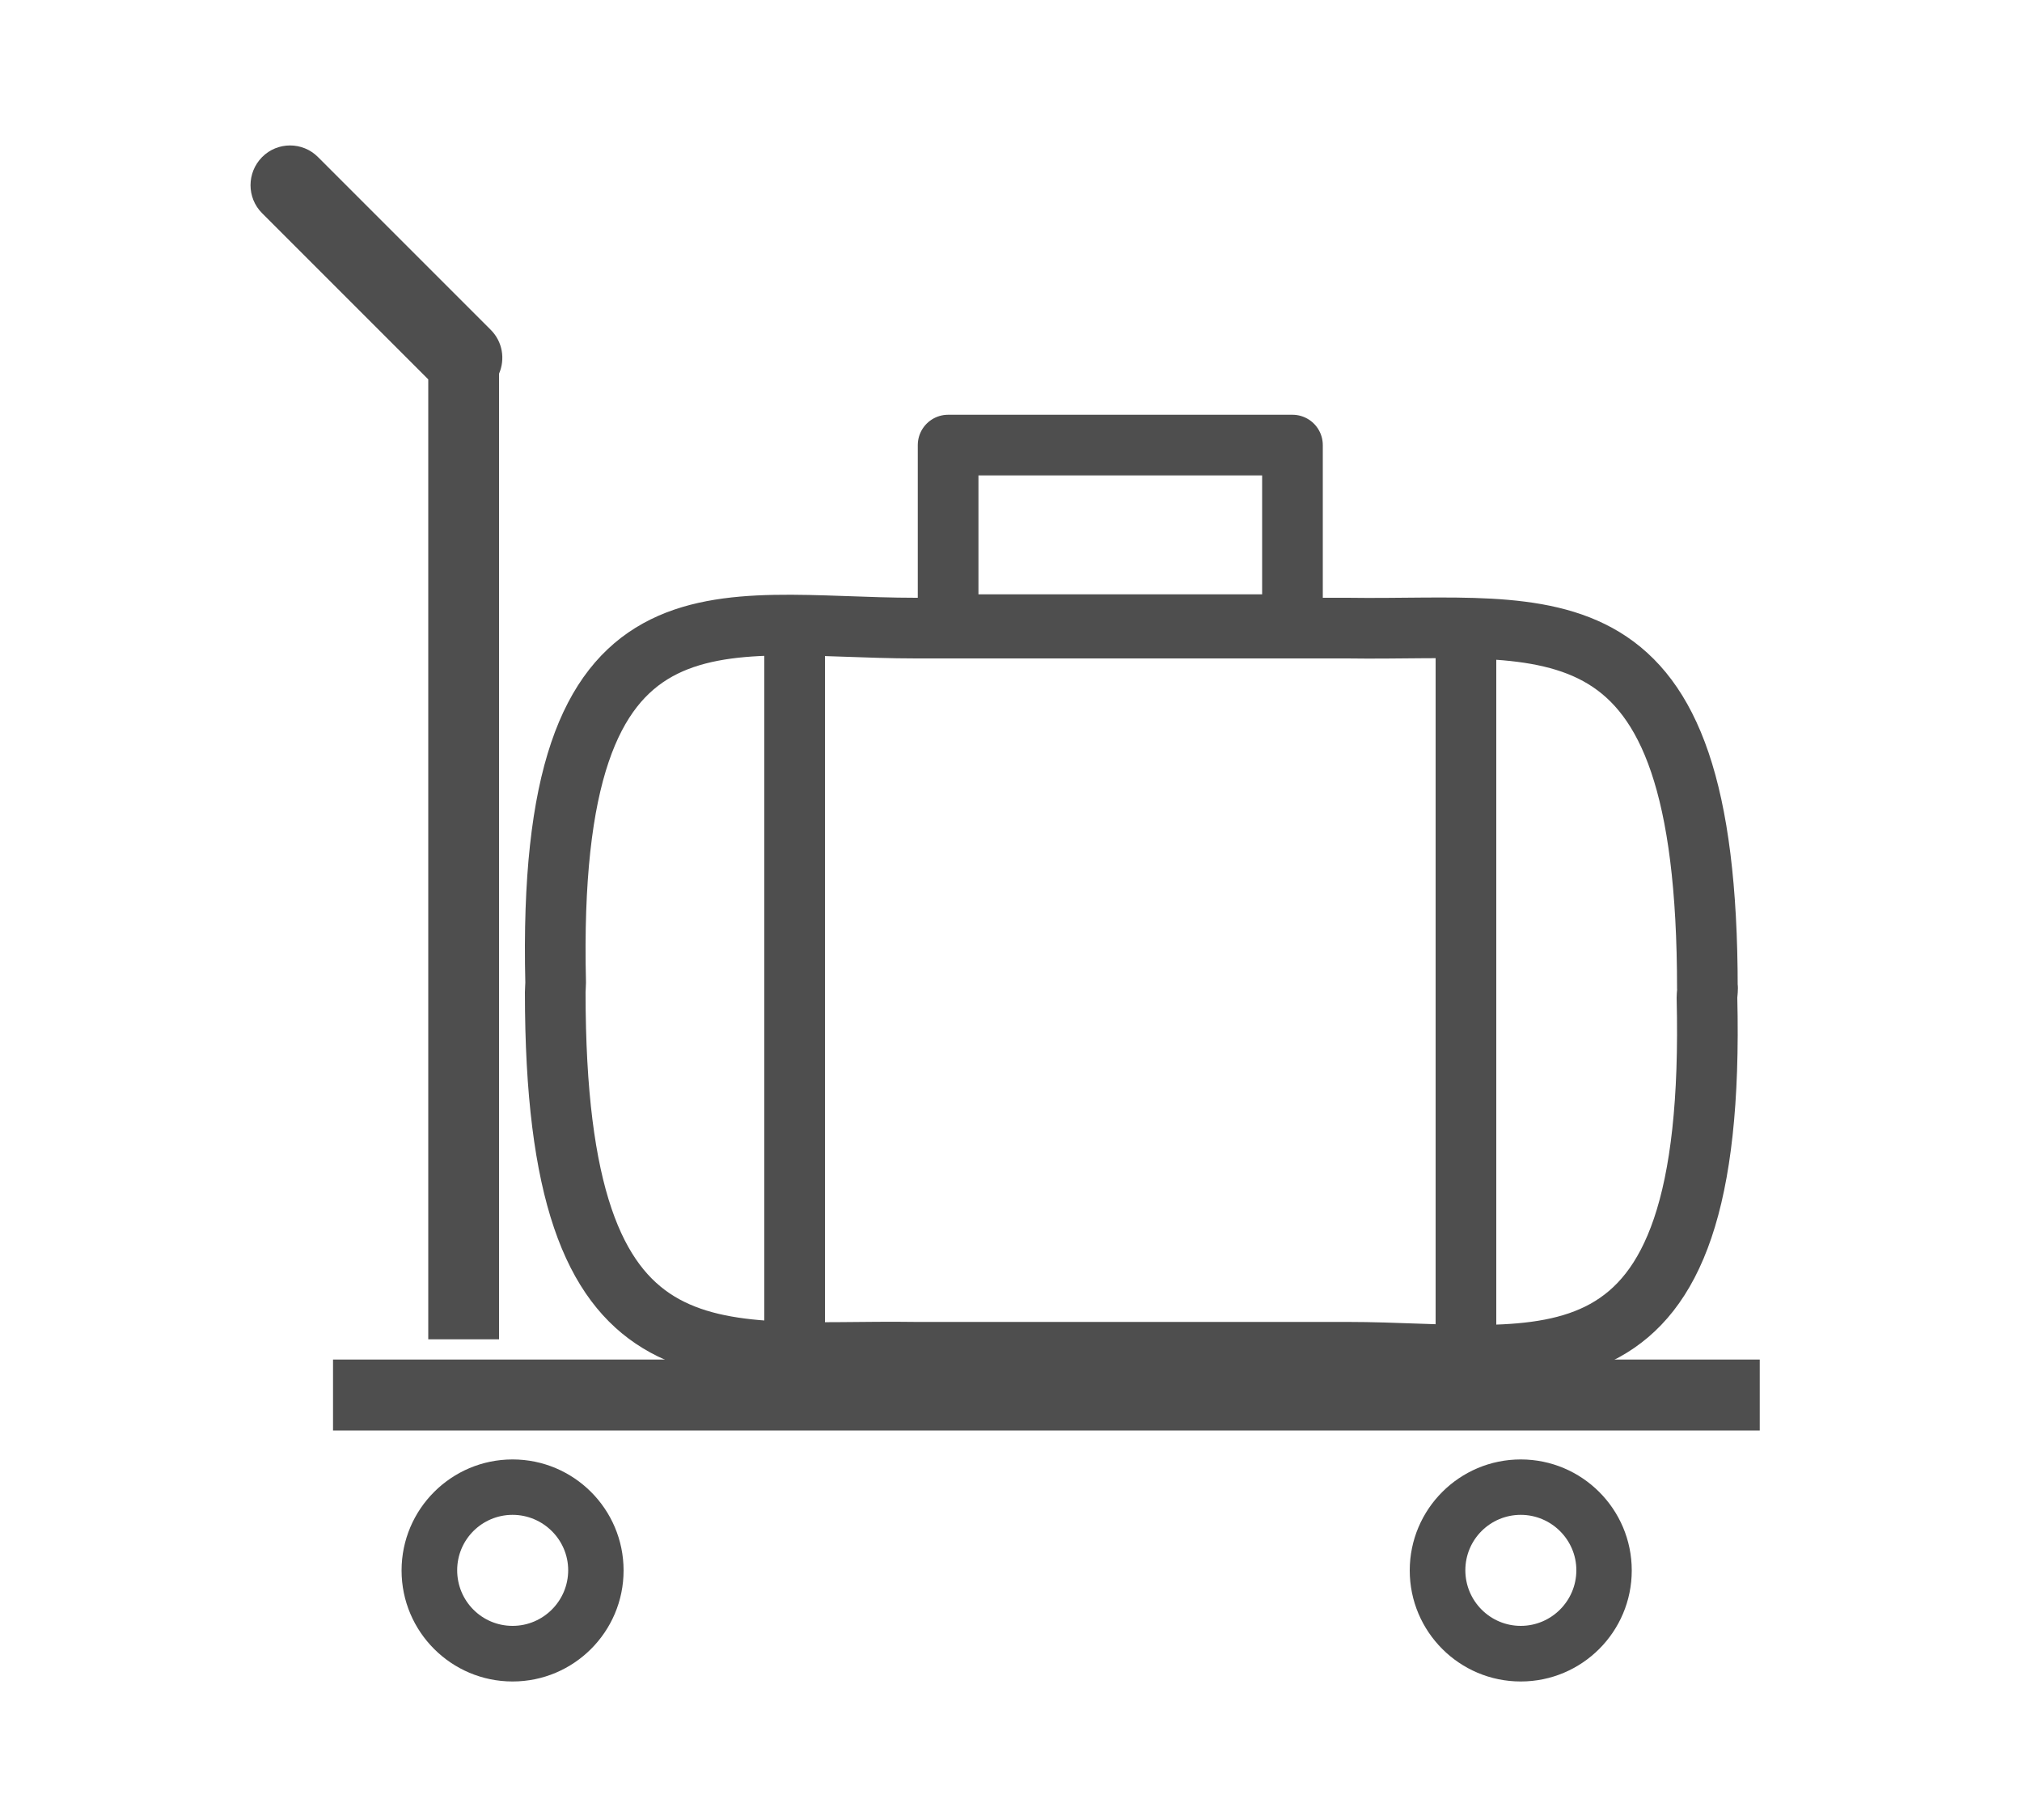
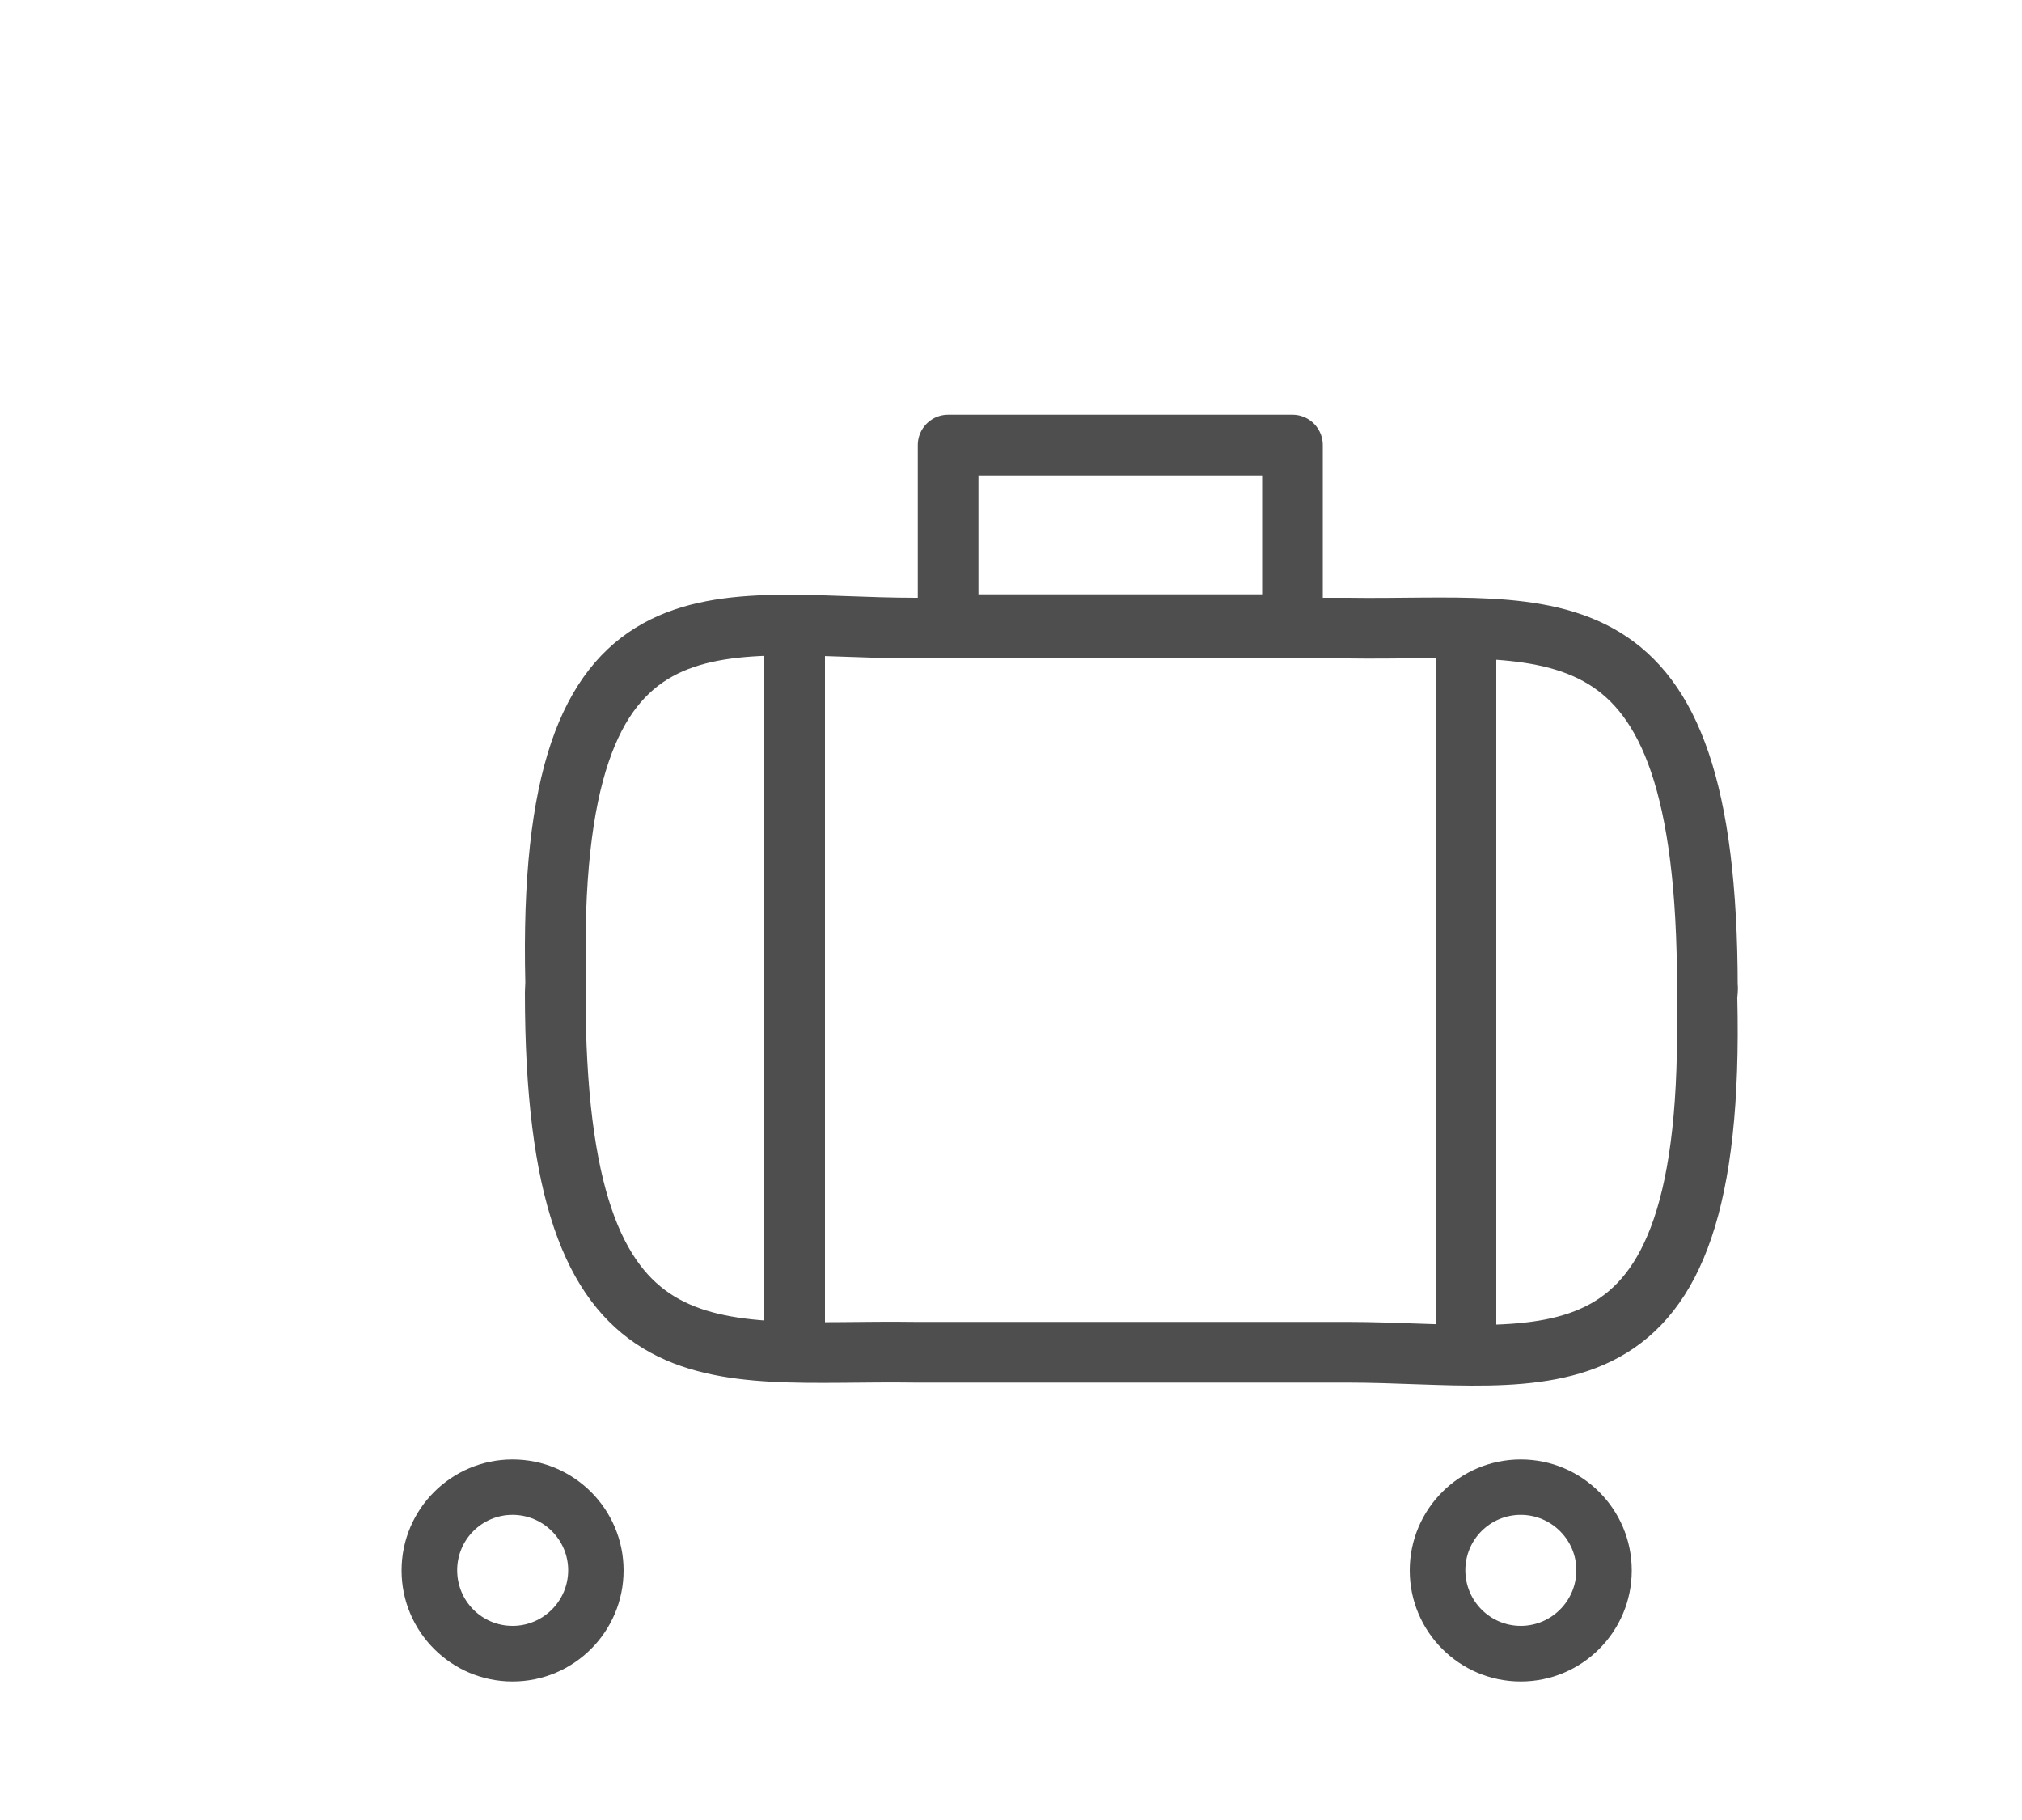
<svg xmlns="http://www.w3.org/2000/svg" id="_イヤー_2" viewBox="0 0 100 90">
  <defs>
    <style>.cls-1{fill:#fff;}.cls-2,.cls-3,.cls-4{fill:none;stroke:#4e4e4e;stroke-width:3px;}.cls-2,.cls-4{stroke-linejoin:round;}.cls-5{fill:#4e4e4e;}.cls-3{stroke-miterlimit:10;}.cls-4{stroke-linecap:round;}</style>
  </defs>
  <g id="_イヤー_1-2">
    <g>
-       <rect class="cls-1" width="100" height="90" />
      <g>
        <path class="cls-5" d="M25.35,72.17c-3.03,0-5.49,2.46-5.49,5.49s2.46,5.49,5.49,5.49,5.49-2.46,5.49-5.49-2.46-5.49-5.49-5.49Zm0,8.23c-1.52,0-2.74-1.23-2.74-2.75s1.23-2.74,2.74-2.74,2.75,1.23,2.75,2.74-1.23,2.75-2.75,2.75Z" />
        <path class="cls-5" d="M75.21,72.17c-3.03,0-5.49,2.46-5.49,5.49s2.46,5.49,5.49,5.49,5.49-2.46,5.49-5.49-2.46-5.49-5.49-5.49Zm0,8.23c-1.51,0-2.74-1.23-2.74-2.75s1.23-2.74,2.74-2.74,2.75,1.23,2.75,2.74-1.23,2.75-2.75,2.75Z" />
-         <rect class="cls-5" x="16.47" y="67.23" width="70.56" height="3.51" />
-         <path class="cls-5" d="M24.27,16.31L15.73,7.77c-.76-.77-2.01-.77-2.77,0-.76,.77-.76,2.01,0,2.77l8.22,8.22v47.47h3.5V18.48c.31-.72,.18-1.58-.41-2.17Z" />
        <g>
          <path class="cls-2" d="M84.44,48.87c0-19.94-7.71-17.66-17.8-17.81h-21.35c-9.79,0-18.3-2.97-17.81,17.53,0,.16-.02,.32-.02,.48,0,19.94,7.71,17.65,17.8,17.8h21.35c9.79,0,18.3,2.97,17.81-17.53,0-.16,.03-.32,.03-.48Z" />
          <line class="cls-3" x1="39.3" y1="30.24" x2="39.3" y2="66.89" />
          <line class="cls-3" x1="72.5" y1="30.24" x2="72.5" y2="66.89" />
          <rect class="cls-4" x="46.89" y="22.01" width="17.03" height="8.88" />
        </g>
      </g>
    </g>
  </g>
</svg>